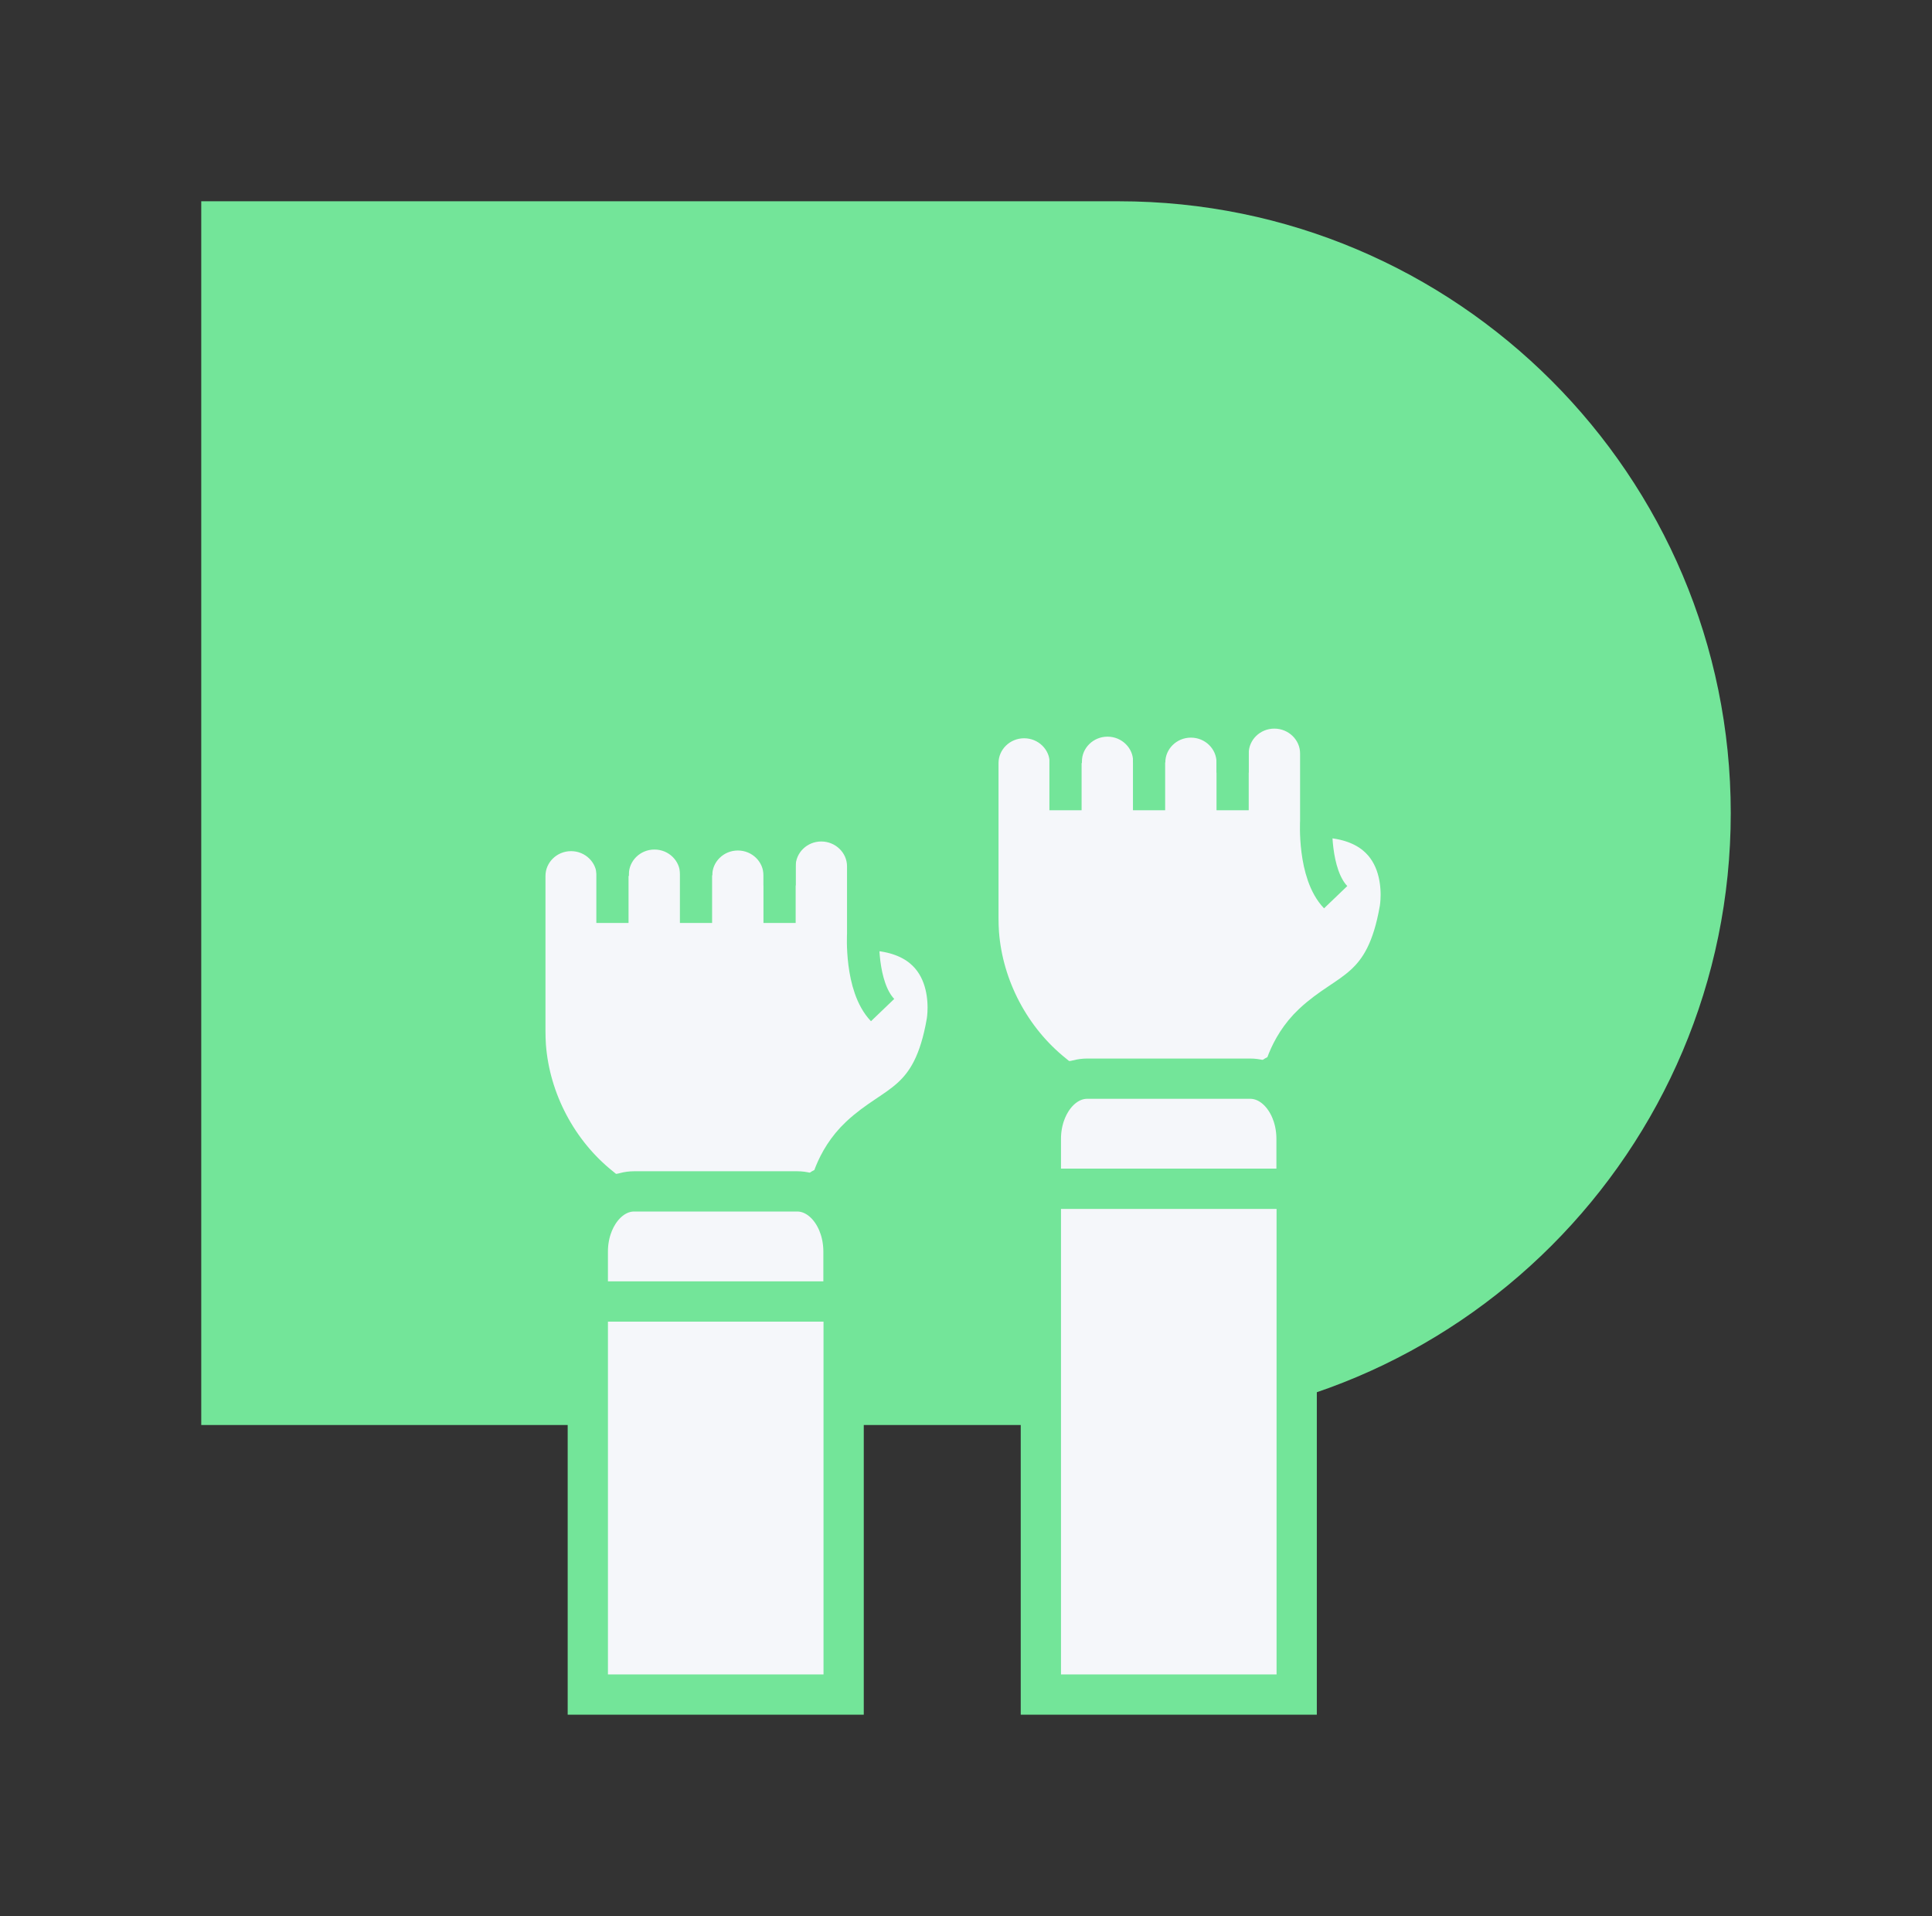
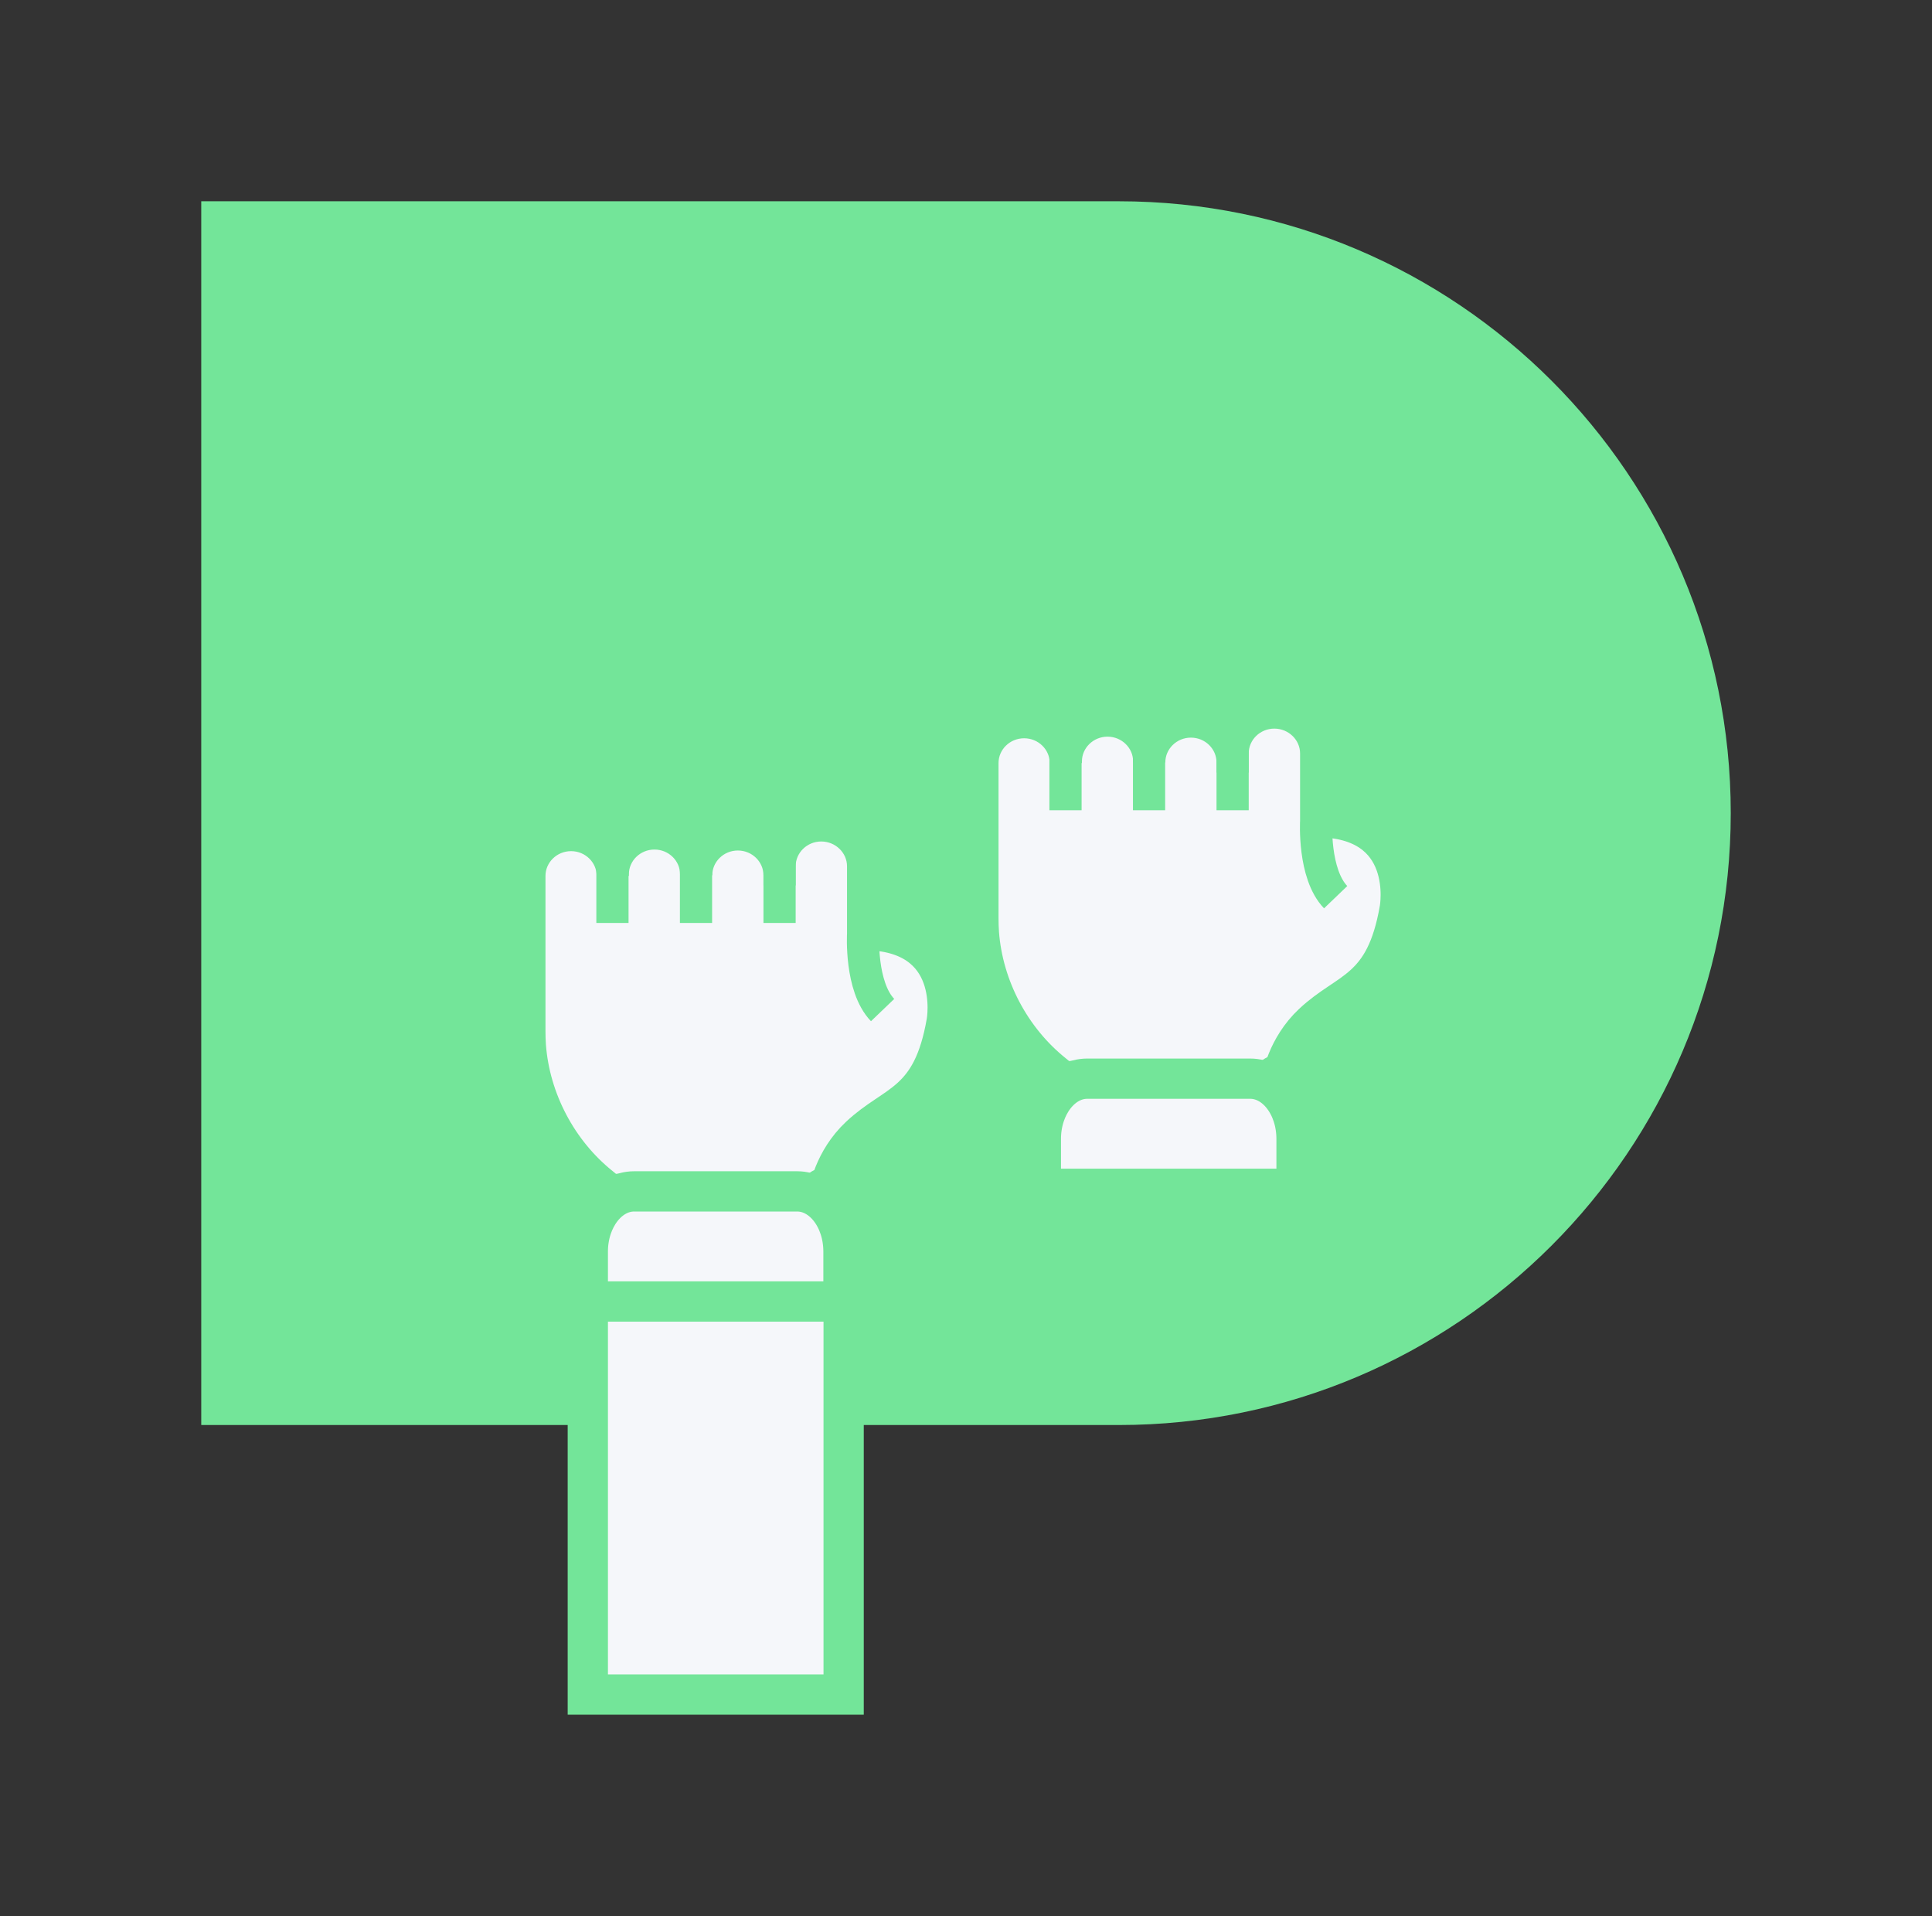
<svg xmlns="http://www.w3.org/2000/svg" viewBox="0 0 120 119.01">
  <rect x="0" y="0" width="120" height="119.01" fill="#333333" stroke="none" />
  <defs>
    <style>
      .cls-1 {
        stroke-width: 2px;
      }

      .cls-1, .cls-2 {
        fill: #f5f7fa;
        stroke: #73e599;
        stroke-miterlimit: 10;
      }

      .cls-2 {
        stroke-width: 2.5px;
      }

      .cls-3 {
        fill: #73e599;
      }
    </style>
  </defs>
  <g id="Bonifatius-Symbol">
    <path class="cls-3" d="M12.5,12.5h57c20.97,0,38,17.03,38,38h0c0,20.97-17.03,38-38,38H12.5V12.5h0Z" />
  </g>
  <g id="Icons">
    <path class="cls-1" d="M54.82,62.73c-1.4-1.46-1.21-4.72-1.21-4.72v-4.21c0-1.4-1.17-2.54-2.6-2.54-1.43,0-2.59,1.14-2.59,2.54v1.19-.63c0-1.4-1.16-2.54-2.59-2.54-1.43,0-2.59,1.14-2.59,2.54v-.06c0-1.4-1.16-2.54-2.59-2.54-1.43,0-2.59,1.14-2.59,2.54v.1c0-1.4-1.16-2.54-2.59-2.54-1.43,0-2.59,1.14-2.59,2.54v9.63c0,.31.01.61.03.92.25,3.3,1.92,6.49,4.54,8.58.12.1.34.28.46.37h.16s12.29,0,12.29,0c.3,0,.65-.47.92-.39l-.04.49s.3-2.02,2-3.61c2.26-2.12,4.44-1.95,5.31-6.96,0,0,.99-5.42-4.93-5.42" />
    <line class="cls-1" x1="43.23" y1="51.75" x2="43.23" y2="57.32" />
    <line class="cls-1" x1="48.42" y1="52.65" x2="48.42" y2="57.32" />
    <line class="cls-1" x1="38.04" y1="57.32" x2="38.04" y2="52.81" />
    <path class="cls-2" d="M36.51,80.83v-3.1c0-2.06,1.29-3.74,2.88-3.74h10.12c1.59,0,2.88,1.67,2.88,3.74v3.1h-15.89Z" />
    <rect class="cls-2" x="36.51" y="80.83" width="15.89" height="24.41" />
    <path class="cls-1" d="M82.96,55.72c-1.4-1.46-1.21-4.72-1.21-4.72v-4.21c0-1.4-1.17-2.54-2.6-2.54-1.43,0-2.59,1.14-2.59,2.54v1.19-.63c0-1.4-1.16-2.54-2.59-2.54-1.43,0-2.59,1.14-2.59,2.54v-.06c0-1.4-1.16-2.54-2.59-2.54-1.43,0-2.59,1.14-2.59,2.54v.1c0-1.4-1.16-2.54-2.59-2.54-1.43,0-2.59,1.14-2.59,2.54v9.63c0,.31.01.61.03.92.25,3.3,1.92,6.49,4.54,8.58.12.1.34.28.46.37h.16s12.29,0,12.29,0c.3,0,.65-.47.92-.39l-.04.49s.3-2.02,2-3.61c2.26-2.12,4.44-1.95,5.31-6.96,0,0,.99-5.42-4.93-5.42" />
    <line class="cls-1" x1="71.37" y1="44.75" x2="71.37" y2="50.32" />
    <line class="cls-1" x1="76.56" y1="45.65" x2="76.56" y2="50.32" />
    <line class="cls-1" x1="66.18" y1="50.32" x2="66.18" y2="45.81" />
-     <path class="cls-2" d="M64.65,73.83v-3.1c0-2.06,1.29-3.74,2.88-3.74h10.12c1.59,0,2.88,1.67,2.88,3.74v3.1h-15.89Z" />
-     <rect class="cls-2" x="64.65" y="73.83" width="15.89" height="31.41" />
+     <path class="cls-2" d="M64.65,73.83v-3.1c0-2.06,1.29-3.74,2.88-3.74h10.12c1.59,0,2.88,1.67,2.88,3.74v3.1Z" />
  </g>
</svg>